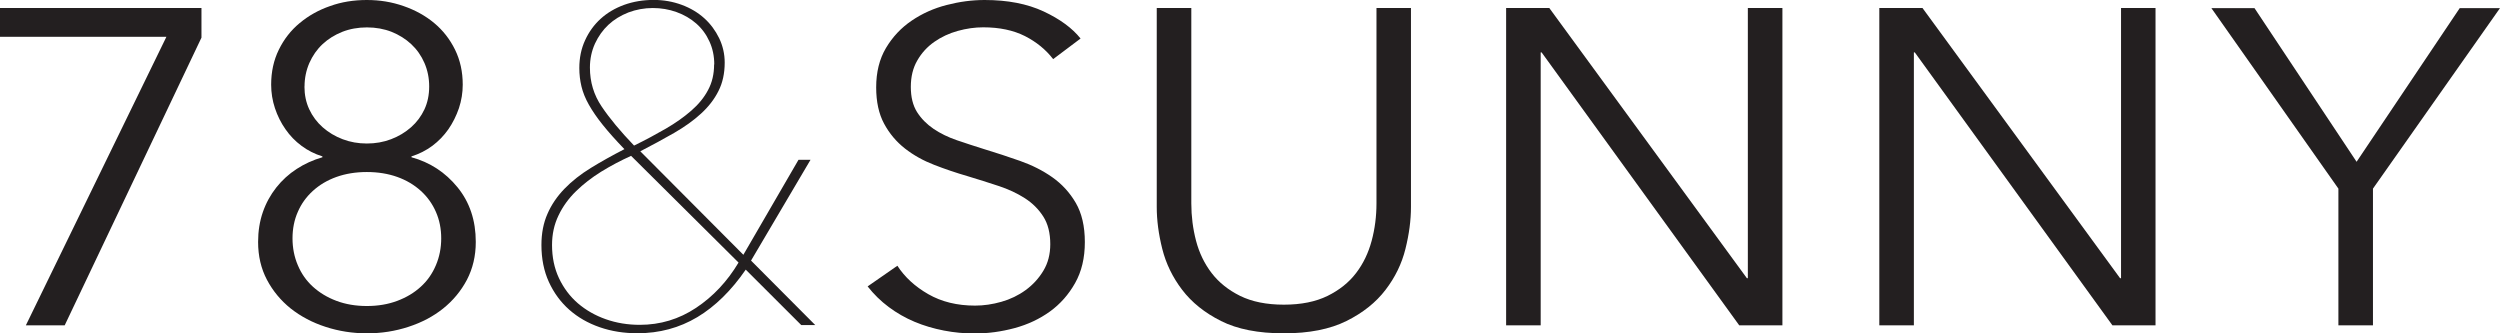
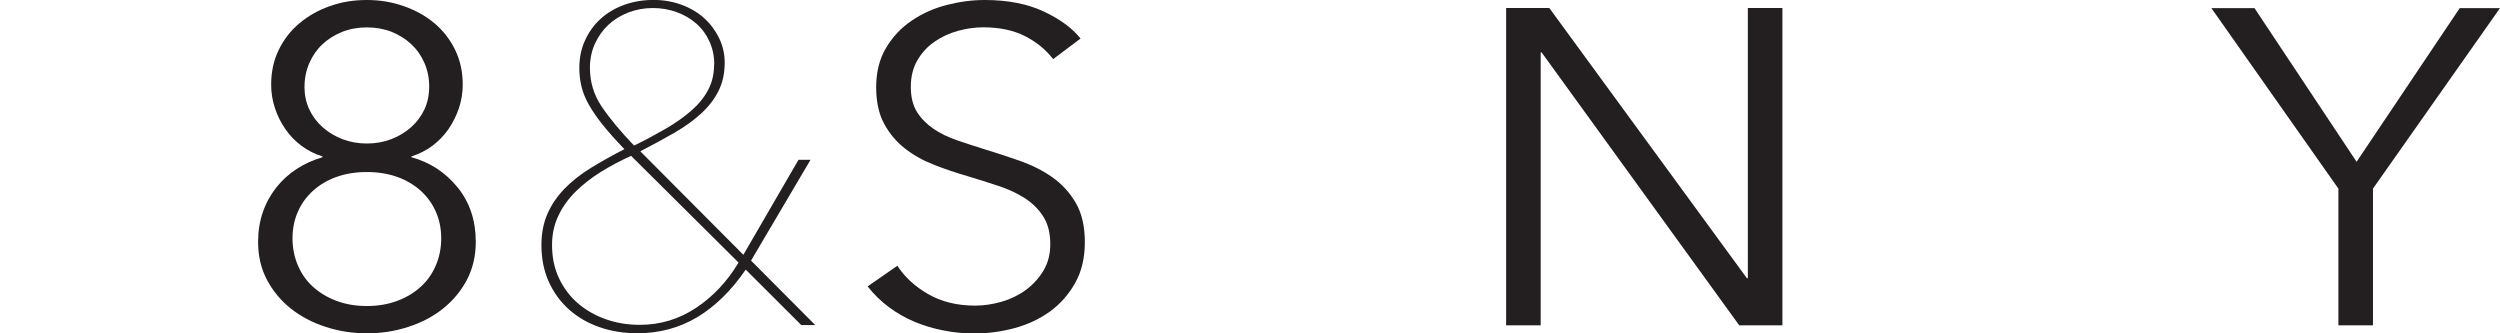
<svg xmlns="http://www.w3.org/2000/svg" fill="none" viewBox="0 0 225 30" height="30" width="225">
  <g clip-path="url(#clip0_132_3836)">
    <path fill="#231F20" d="M27.401 7.784C27.401 8.535 27.543 9.221 27.835 9.843C28.12 10.457 28.526 11.001 29.045 11.458C29.565 11.916 30.163 12.273 30.839 12.53C31.515 12.788 32.242 12.916 33.017 12.916C33.794 12.916 34.52 12.788 35.196 12.53C35.872 12.273 36.47 11.916 36.99 11.458C37.51 11.001 37.908 10.465 38.2 9.843C38.485 9.228 38.627 8.542 38.627 7.784C38.627 7.026 38.485 6.326 38.2 5.668C37.915 5.011 37.517 4.446 37.011 3.974C36.506 3.502 35.915 3.138 35.246 2.866C34.569 2.602 33.829 2.466 33.025 2.466C32.22 2.466 31.48 2.602 30.803 2.866C30.127 3.138 29.536 3.502 29.031 3.974C28.526 4.446 28.134 5.011 27.842 5.668C27.557 6.326 27.408 7.034 27.408 7.784M26.326 21.451C26.326 22.309 26.482 23.116 26.803 23.867C27.116 24.618 27.572 25.268 28.162 25.804C28.753 26.34 29.458 26.769 30.277 27.076C31.095 27.384 32.007 27.541 33.017 27.541C34.028 27.541 34.94 27.384 35.758 27.076C36.577 26.769 37.282 26.347 37.873 25.804C38.464 25.268 38.912 24.625 39.232 23.867C39.553 23.116 39.709 22.309 39.709 21.451C39.709 20.593 39.553 19.8 39.232 19.071C38.912 18.342 38.464 17.713 37.873 17.177C37.282 16.64 36.577 16.219 35.758 15.926C34.94 15.633 34.021 15.482 33.017 15.482C32.014 15.482 31.095 15.633 30.277 15.926C29.458 16.219 28.753 16.64 28.162 17.177C27.572 17.713 27.116 18.342 26.803 19.071C26.482 19.793 26.326 20.593 26.326 21.451ZM37.033 14.153C38.698 14.61 40.079 15.511 41.176 16.855C42.272 18.199 42.82 19.836 42.82 21.773C42.82 23.038 42.55 24.167 42.023 25.182C41.489 26.19 40.777 27.048 39.887 27.763C38.997 28.477 37.951 29.028 36.762 29.414C35.566 29.807 34.32 30 33.032 30C31.743 30 30.49 29.807 29.294 29.414C28.098 29.028 27.059 28.47 26.162 27.763C25.272 27.048 24.56 26.19 24.026 25.182C23.492 24.174 23.229 23.038 23.229 21.773C23.229 20.808 23.371 19.914 23.656 19.092C23.941 18.27 24.347 17.534 24.866 16.876C25.386 16.219 25.998 15.661 26.703 15.204C27.408 14.746 28.177 14.396 29.017 14.153V14.074C28.326 13.86 27.7 13.545 27.137 13.124C26.575 12.709 26.091 12.209 25.692 11.63C25.286 11.051 24.973 10.422 24.745 9.736C24.517 9.049 24.404 8.342 24.404 7.62C24.404 6.462 24.631 5.418 25.094 4.475C25.557 3.531 26.176 2.731 26.974 2.073C27.764 1.415 28.675 0.901 29.714 0.543C30.725 0.179 31.829 0 33.01 0C34.192 0 35.26 0.179 36.313 0.543C37.367 0.908 38.285 1.415 39.076 2.073C39.866 2.731 40.492 3.531 40.955 4.475C41.418 5.418 41.646 6.462 41.646 7.62C41.646 8.342 41.532 9.049 41.304 9.736C41.069 10.422 40.756 11.051 40.357 11.63C39.951 12.209 39.474 12.702 38.912 13.124C38.35 13.538 37.723 13.86 37.033 14.074V14.153Z" />
    <path fill="#231F20" d="M64.284 5.804C64.284 5.054 64.141 4.36 63.849 3.731C63.565 3.102 63.166 2.559 62.66 2.116C62.155 1.673 61.564 1.33 60.888 1.087C60.212 0.843 59.5 0.722 58.752 0.722C58.005 0.722 57.243 0.858 56.552 1.122C55.862 1.394 55.264 1.758 54.758 2.23C54.253 2.702 53.854 3.267 53.548 3.924C53.249 4.582 53.093 5.304 53.093 6.083C53.093 7.377 53.441 8.542 54.153 9.593C54.858 10.643 55.826 11.808 57.065 13.102C58.104 12.595 59.058 12.08 59.934 11.573C60.809 11.065 61.571 10.522 62.219 9.957C62.867 9.392 63.372 8.778 63.728 8.099C64.091 7.427 64.269 6.662 64.269 5.797M56.802 14.024C55.855 14.453 54.951 14.932 54.103 15.454C53.256 15.983 52.502 16.562 51.84 17.212C51.178 17.856 50.651 18.585 50.266 19.392C49.875 20.2 49.683 21.087 49.683 22.052C49.683 23.152 49.889 24.146 50.309 25.039C50.729 25.926 51.292 26.676 52.011 27.298C52.73 27.913 53.562 28.392 54.516 28.728C55.463 29.064 56.488 29.235 57.578 29.235C59.421 29.235 61.108 28.728 62.646 27.706C64.184 26.683 65.458 25.325 66.469 23.631L56.802 14.031V14.024ZM72.121 29.264L67.117 24.267C65.821 26.147 64.369 27.577 62.76 28.542C61.144 29.507 59.35 29.993 57.364 29.993C56.154 29.993 55.022 29.814 53.975 29.45C52.922 29.085 52.011 28.563 51.235 27.877C50.459 27.191 49.846 26.355 49.398 25.375C48.949 24.396 48.729 23.281 48.729 22.052C48.729 21.001 48.907 20.072 49.27 19.25C49.626 18.427 50.138 17.677 50.8 16.991C51.462 16.305 52.253 15.683 53.171 15.118C54.089 14.553 55.1 13.989 56.197 13.424C55.42 12.616 54.773 11.894 54.253 11.244C53.733 10.6 53.321 9.993 53 9.428C52.68 8.863 52.459 8.313 52.331 7.777C52.203 7.241 52.139 6.691 52.139 6.126C52.139 5.211 52.31 4.375 52.658 3.624C53 2.873 53.47 2.223 54.061 1.687C54.652 1.151 55.356 0.736 56.175 0.436C56.994 0.143 57.884 -0.007 58.831 -0.007C59.72 -0.007 60.56 0.143 61.358 0.436C62.148 0.729 62.824 1.137 63.387 1.644C63.949 2.152 64.39 2.752 64.725 3.438C65.052 4.124 65.223 4.853 65.223 5.633C65.223 6.598 65.038 7.455 64.661 8.192C64.291 8.935 63.764 9.614 63.088 10.229C62.411 10.851 61.607 11.422 60.667 11.966C59.735 12.502 58.717 13.052 57.627 13.617L66.903 22.931L71.865 14.382H72.947L67.594 23.453L73.374 29.257H72.121V29.264Z" />
    <path fill="#231F20" d="M94.788 5.325C94.126 4.467 93.279 3.774 92.24 3.245C91.2 2.723 89.954 2.459 88.488 2.459C87.74 2.459 86.979 2.566 86.203 2.781C85.427 2.995 84.722 3.324 84.088 3.767C83.455 4.21 82.942 4.768 82.558 5.44C82.166 6.112 81.974 6.905 81.974 7.82C81.974 8.735 82.159 9.485 82.529 10.079C82.907 10.672 83.398 11.172 84.017 11.594C84.629 12.009 85.334 12.352 86.124 12.623C86.915 12.895 87.74 13.159 88.602 13.431C89.662 13.753 90.73 14.103 91.805 14.482C92.88 14.861 93.848 15.347 94.71 15.954C95.571 16.562 96.276 17.327 96.817 18.256C97.358 19.185 97.636 20.357 97.636 21.787C97.636 23.217 97.344 24.439 96.76 25.475C96.176 26.512 95.422 27.362 94.496 28.034C93.564 28.706 92.503 29.207 91.314 29.528C90.118 29.85 88.915 30.014 87.712 30.014C86.794 30.014 85.868 29.928 84.95 29.75C84.031 29.571 83.149 29.314 82.316 28.963C81.483 28.613 80.707 28.17 79.988 27.634C79.269 27.098 78.635 26.476 78.087 25.776L80.764 23.917C81.426 24.939 82.351 25.79 83.547 26.476C84.743 27.162 86.146 27.505 87.755 27.505C88.531 27.505 89.321 27.391 90.125 27.162C90.93 26.933 91.656 26.583 92.304 26.111C92.951 25.64 93.485 25.061 93.898 24.375C94.318 23.688 94.525 22.888 94.525 21.973C94.525 20.979 94.318 20.15 93.898 19.492C93.478 18.835 92.93 18.285 92.24 17.841C91.549 17.398 90.759 17.026 89.862 16.733C88.972 16.44 88.032 16.14 87.057 15.847C86.046 15.554 85.057 15.218 84.081 14.839C83.099 14.46 82.223 13.974 81.447 13.367C80.671 12.759 80.045 12.016 79.568 11.129C79.091 10.243 78.856 9.157 78.856 7.863C78.856 6.49 79.148 5.311 79.739 4.317C80.33 3.324 81.099 2.502 82.052 1.858C82.999 1.215 84.053 0.743 85.199 0.45C86.359 0.15 87.491 0 88.616 0C90.688 0 92.453 0.343 93.927 1.029C95.393 1.716 96.504 2.53 97.251 3.467L94.788 5.318V5.325Z" />
-     <path fill="#231F20" d="M115.547 30C113.248 30 111.361 29.628 109.895 28.892C108.428 28.156 107.261 27.22 106.399 26.09C105.538 24.961 104.94 23.731 104.605 22.402C104.271 21.072 104.107 19.814 104.107 18.628V0.722H107.218V18.306C107.218 19.464 107.36 20.586 107.645 21.673C107.93 22.759 108.4 23.731 109.047 24.575C109.695 25.418 110.55 26.104 111.617 26.633C112.685 27.155 113.988 27.42 115.547 27.42C117.106 27.42 118.409 27.155 119.477 26.633C120.537 26.111 121.399 25.425 122.047 24.575C122.694 23.731 123.157 22.759 123.449 21.673C123.741 20.586 123.883 19.464 123.883 18.306V0.722H126.987V18.628C126.987 19.814 126.823 21.065 126.489 22.402C126.161 23.731 125.563 24.961 124.695 26.09C123.833 27.22 122.659 28.156 121.178 28.892C119.697 29.628 117.818 30 115.547 30Z" />
-     <path fill="#231F20" d="M18.132 3.388L5.823 29.278H2.328L14.978 3.31H0V0.722H18.132V3.388Z" />
    <path fill="#231F20" d="M157.221 25.039H157.306V0.722H160.417V29.278H156.53L138.747 4.718H138.662V29.278H135.551V0.722H139.438L157.221 25.039Z" />
-     <path fill="#231F20" d="M190.808 25.039H190.893V0.722H193.997V29.278H190.117L172.334 4.718H172.249V29.278H169.138V0.722H173.025L190.808 25.039Z" />
    <path fill="#231F20" d="M213.567 29.278H210.456V16.976L199.023 0.729H202.903L212.093 14.56L221.377 0.729H225L213.567 16.976V29.278Z" />
  </g>
  <defs>
    <clipPath id="clip0_132_3836">
      <rect fill="white" height="30" width="225" />
    </clipPath>
  </defs>
</svg>